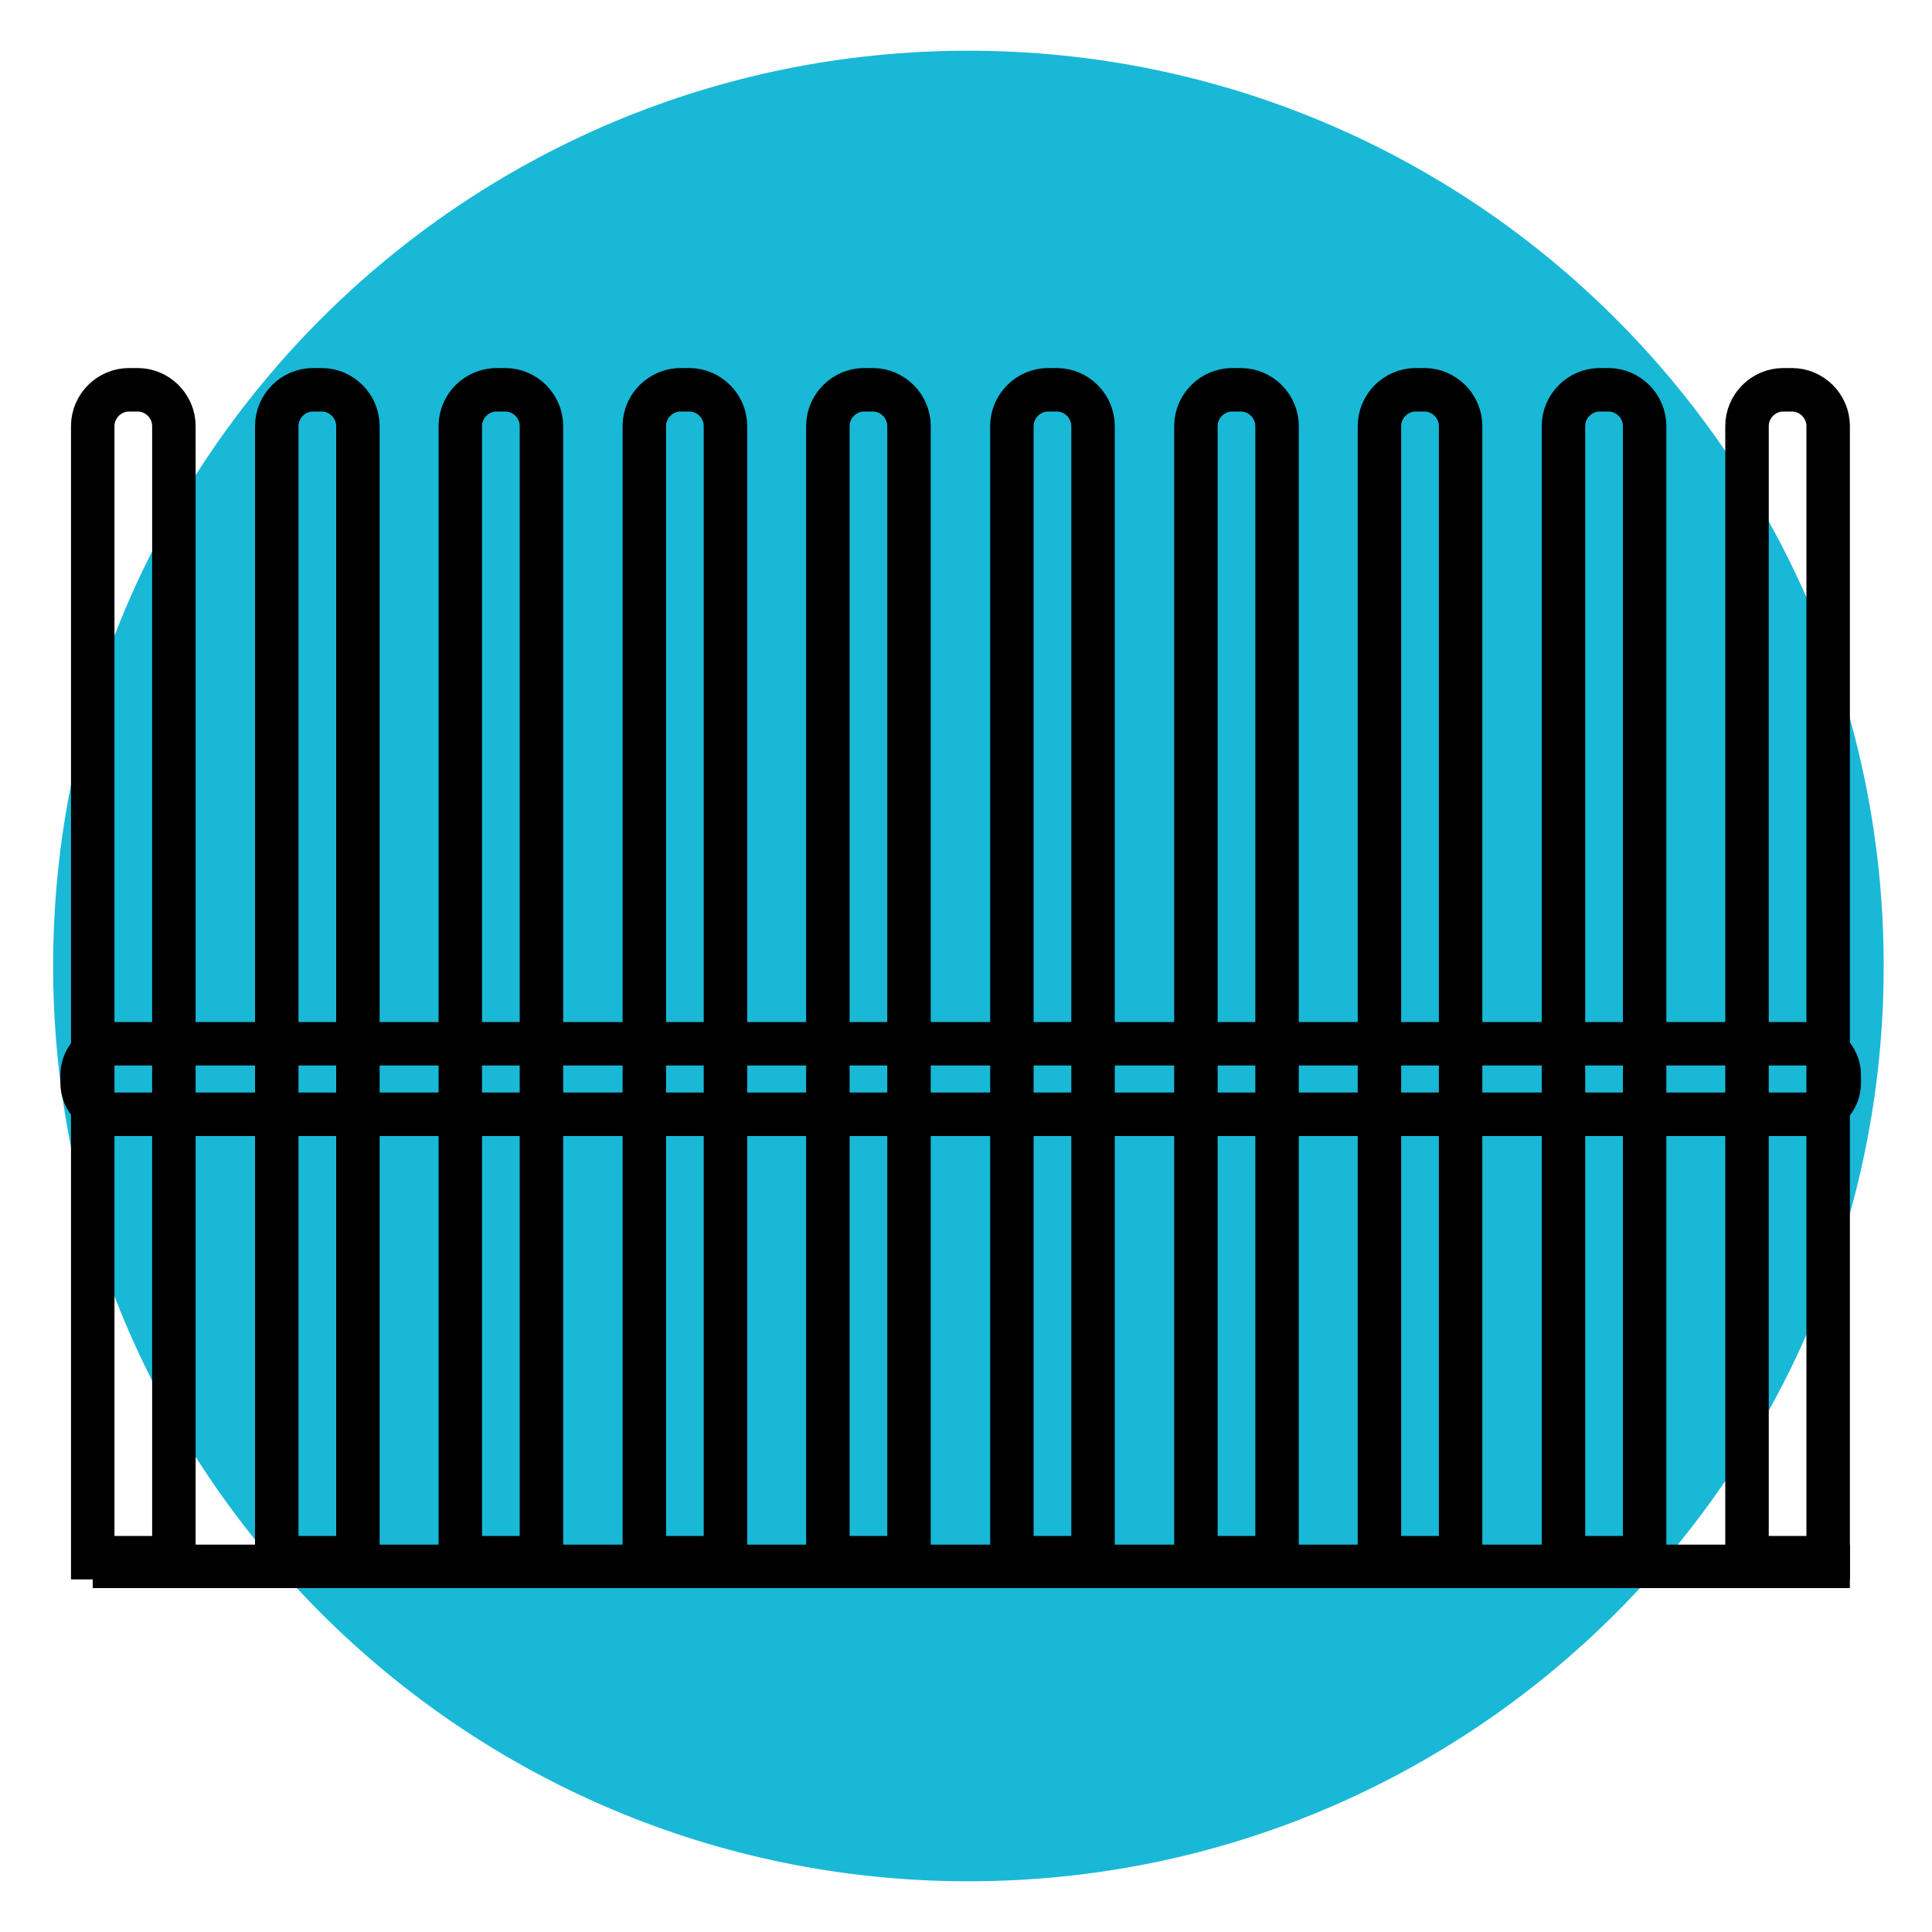
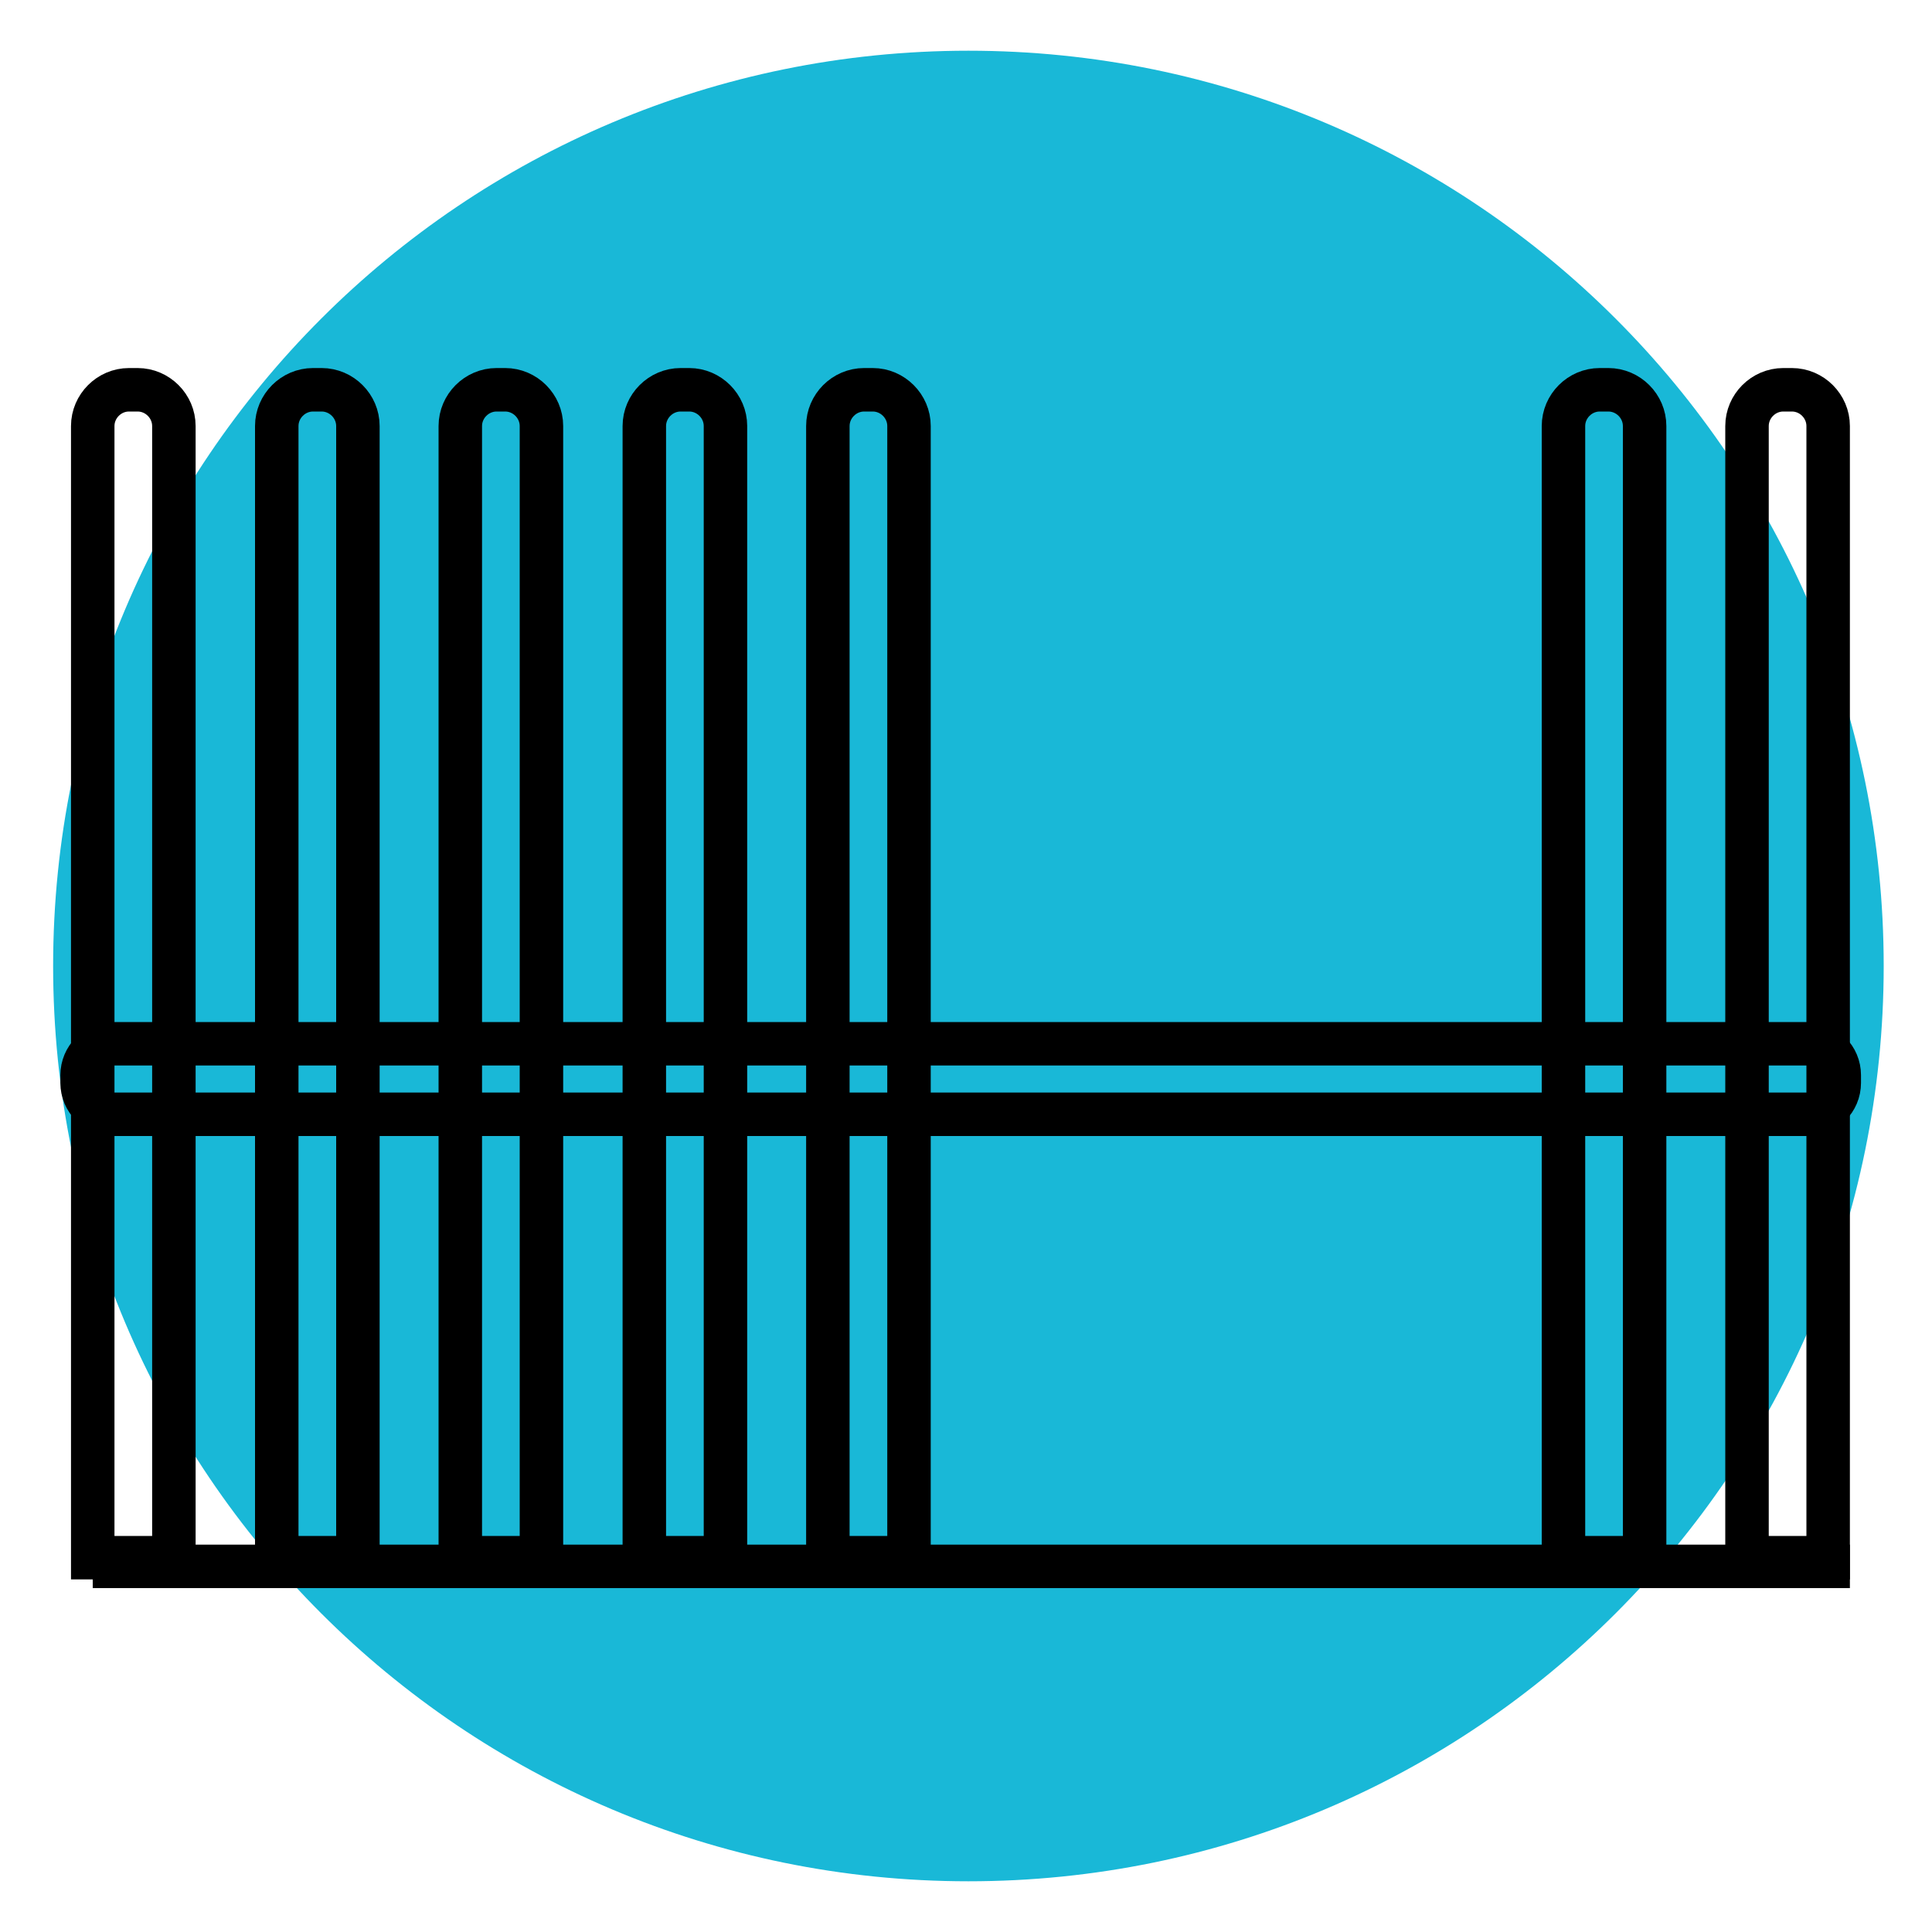
<svg xmlns="http://www.w3.org/2000/svg" version="1.1" id="Capa_1" x="0px" y="0px" viewBox="0 0 400 400" style="enable-background:new 0 0 400 400;" xml:space="preserve">
  <style type="text/css">
	.st0{fill:#19B8D7;}
	.st1{fill:none;stroke:#000000;stroke-width:9;stroke-miterlimit:10;}
</style>
  <path class="st0" d="M200.5,389.5L200.5,389.5C95.8,389.5,11,304.7,11,200v0C11,95.3,95.8,10.5,200.5,10.5h0  C305.2,10.5,390,95.3,390,200v0C390,304.7,305.2,389.5,200.5,389.5z" />
  <g>
    <path class="st1" d="M36,322.5H19.2V88.2c0-4.1,3.4-7.5,7.5-7.5h1.8c4.1,0,7.5,3.4,7.5,7.5V322.5z" />
    <path class="st1" d="M74.1,322.5H57.3V88.2c0-4.1,3.4-7.5,7.5-7.5h1.8c4.1,0,7.5,3.4,7.5,7.5V322.5z" />
    <path class="st1" d="M112.1,322.5H95.3V88.2c0-4.1,3.4-7.5,7.5-7.5h1.8c4.1,0,7.5,3.4,7.5,7.5V322.5z" />
    <path class="st1" d="M150.2,322.5h-16.8V88.2c0-4.1,3.4-7.5,7.5-7.5h1.8c4.1,0,7.5,3.4,7.5,7.5V322.5z" />
    <path class="st1" d="M188.2,322.5h-16.8V88.2c0-4.1,3.4-7.5,7.5-7.5h1.8c4.1,0,7.5,3.4,7.5,7.5V322.5z" />
-     <path class="st1" d="M226.3,322.5h-16.8V88.2c0-4.1,3.4-7.5,7.5-7.5h1.8c4.1,0,7.5,3.4,7.5,7.5V322.5z" />
-     <path class="st1" d="M264.4,322.5h-16.8V88.2c0-4.1,3.4-7.5,7.5-7.5h1.8c4.1,0,7.5,3.4,7.5,7.5V322.5z" />
-     <path class="st1" d="M302.4,322.5h-16.8V88.2c0-4.1,3.4-7.5,7.5-7.5h1.8c4.1,0,7.5,3.4,7.5,7.5V322.5z" />
    <path class="st1" d="M340.5,322.5h-16.8V88.2c0-4.1,3.4-7.5,7.5-7.5h1.8c4.1,0,7.5,3.4,7.5,7.5V322.5z" />
    <path class="st1" d="M378.5,322.5h-16.8V88.2c0-4.1,3.4-7.5,7.5-7.5h1.8c4.1,0,7.5,3.4,7.5,7.5V322.5z" />
    <path class="st1" d="M374.3,230.7H23.5c-3.6,0-6.5-2.9-6.5-6.5v-1.6c0-3.6,2.9-6.5,6.5-6.5h350.8c3.6,0,6.5,2.9,6.5,6.5v1.6   C380.8,227.8,377.9,230.7,374.3,230.7z" />
    <line class="st1" x1="383" y1="324.3" x2="19.2" y2="324.3" />
  </g>
</svg>